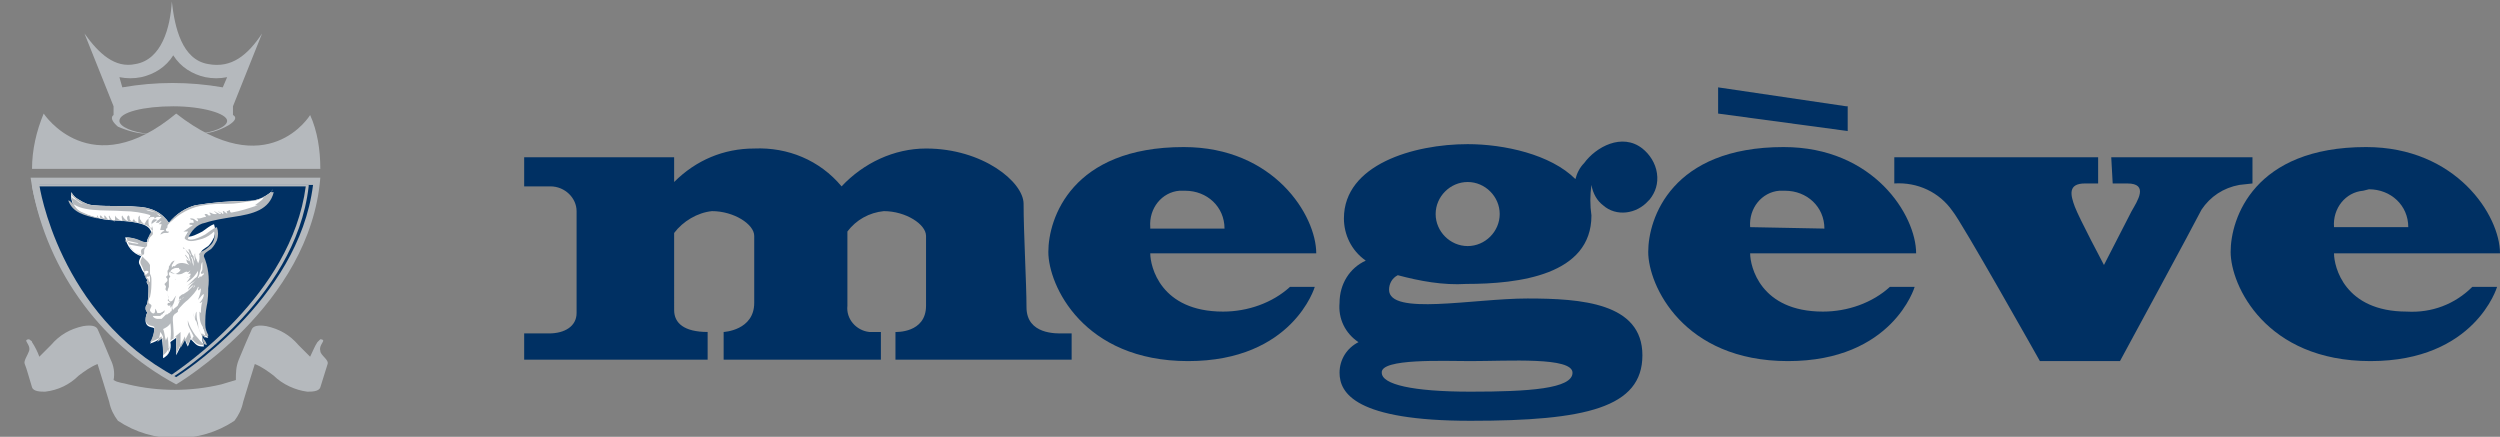
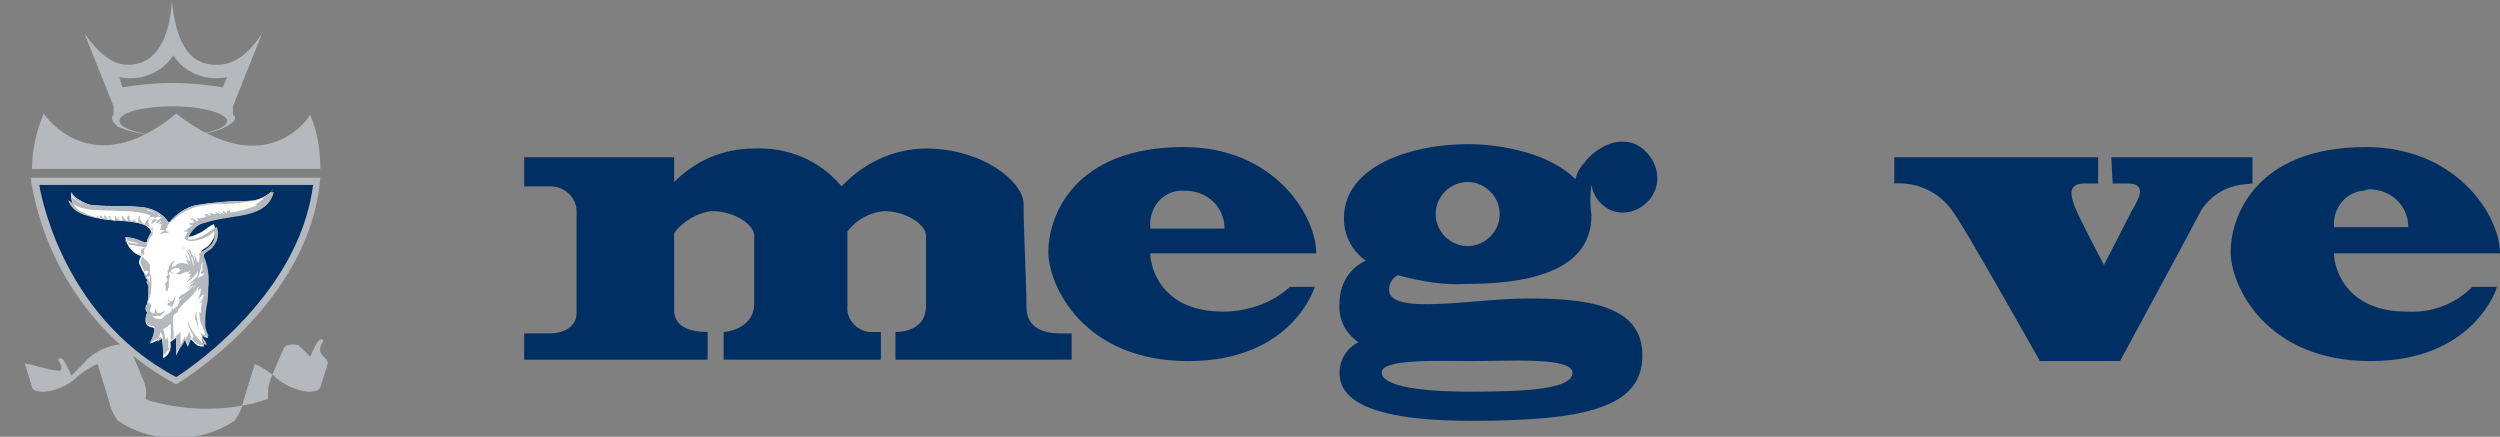
<svg xmlns="http://www.w3.org/2000/svg" version="1.1" id="Calque_1" x="0px" y="0px" viewBox="0 0 171.7 30" style="enable-background:new 0 0 171.7 30;" xml:space="preserve">
  <rect x="0" y="0" width="171.7" height="30" fill="#808080" stroke="none" />
  <style type="text/css">
	.st0{fill-rule:evenodd;clip-rule:evenodd;fill:#B5B9BD;}
	.st1{fill:#B5B9BD;}
	.st2{fill:#003063;}
	.st3{fill-rule:evenodd;clip-rule:evenodd;fill:#FFFFFF;}
</style>
  <g id="sidebar">
    <g id="Groupe_7083">
      <g id="Groupe_7084">
        <g id="Groupe_7086">
          <path id="Tracé_15194" class="st0" d="M16,7.9V7.3l0,0l2-5c-1,1.5-2.1,2.4-3.7,2.1c-1.8-0.3-2.3-2.5-2.5-4.3      c-0.1,1.8-0.7,4-2.5,4.3C7.9,4.7,6.8,3.7,5.8,2.3l2,5l0,0v0.6c0,0-0.4,0.2,0.3,0.8C8.8,9,9.5,9.2,10.3,9.2      C9.1,9.1,8.2,8.7,8.2,8.3c0-0.6,1.7-1,3.7-1s3.7,0.5,3.7,1c0,0.4-0.9,0.8-2.1,0.9c0.8,0,1.5-0.2,2.2-0.6C16.5,8.1,16,7.9,16,7.9       M9.7,5.3c0.9-0.2,1.7-0.7,2.2-1.5c0.5,0.8,1.3,1.3,2.2,1.5c0.5,0.1,1,0.1,1.5,0L15.3,6c-2.3-0.4-4.6-0.4-6.9,0L8.2,5.3      C8.7,5.4,9.2,5.4,9.7,5.3" />
          <path id="Tracé_15195" class="st1" d="M22,12.2c-0.7,8.8-9.9,14.2-9.9,14.2c-5.4-2.9-9.1-8.2-10-14.2H22z" />
          <path id="Tracé_15196" class="st2" d="M21.5,12.7c-1,8-9.4,13.2-9.4,13.2c-8.1-4.3-9.4-13.2-9.4-13.2H21.5z" />
          <path id="Tracé_15197" class="st1" d="M12.1,7.8c6.3,4.9,9.2,0.1,9.2,0.1C21.8,9,22,10.3,22,11.6H2.2C2.2,10.3,2.5,9,3,7.8      C3,7.8,6.2,12.7,12.1,7.8" />
-           <path id="Tracé_15198" class="st1" d="M11.7,26L11.7,26c-8.1-4.3-9.5-13.2-9.5-13.2v-0.1h19v0.1C20.3,20.7,11.9,25.9,11.7,26      L11.7,26z M2.4,12.8c0.2,1,1.9,9,9.3,13c0.7-0.5,8.3-5.5,9.3-13H2.4z" />
-           <path id="Tracé_15199" class="st1" d="M22,24.1c-0.1-0.3,0.2-0.6,0.2-0.7S22,23.3,22,23.3c-0.1,0.1-0.1,0.1-0.2,0.2      c-0.2,0.3-0.3,0.6-0.5,1l-0.8-0.8c-0.6-0.7-1.3-1.1-2.2-1.3c-0.6-0.1-0.9,0-1,0.2s-0.7,1.6-0.9,2.1c-0.2,0.5-0.2,0.9-0.2,1.4      c-0.3,0.1-0.7,0.2-1,0.3c-2.1,0.5-4.3,0.5-6.4,0c-0.3-0.1-0.7-0.1-1-0.3c0.1-0.5,0-1-0.2-1.4c-0.2-0.5-0.8-1.9-0.9-2.1      s-0.4-0.3-1-0.2c-0.9,0.2-1.6,0.6-2.2,1.3l-0.8,0.8c-0.1-0.3-0.3-0.7-0.5-1c0-0.1-0.1-0.1-0.2-0.2c0,0-0.2,0-0.2,0.1      s0.3,0.4,0.2,0.7S1.6,24.8,1.7,25s0.4,1.3,0.5,1.6s0.6,0.3,0.9,0.3c0.9-0.1,1.7-0.5,2.3-1.1c0.4-0.3,0.8-0.6,1.3-0.8      c0.2,0.6,0.7,2.3,0.8,2.6c0.1,0.5,0.3,0.9,0.6,1.3c2.4,1.6,5.6,1.6,8,0c0.3-0.4,0.5-0.8,0.6-1.3c0.1-0.3,0.6-2,0.8-2.6      c0.5,0.2,0.9,0.5,1.3,0.8c0.6,0.6,1.5,1,2.3,1.1c0.3,0,0.8,0,0.9-0.3s0.4-1.3,0.5-1.6S22,24.4,22,24.1" />
+           <path id="Tracé_15199" class="st1" d="M22,24.1c-0.1-0.3,0.2-0.6,0.2-0.7S22,23.3,22,23.3c-0.1,0.1-0.1,0.1-0.2,0.2      c-0.2,0.3-0.3,0.6-0.5,1l-0.8-0.8c-0.6-0.1-0.9,0-1,0.2s-0.7,1.6-0.9,2.1c-0.2,0.5-0.2,0.9-0.2,1.4      c-0.3,0.1-0.7,0.2-1,0.3c-2.1,0.5-4.3,0.5-6.4,0c-0.3-0.1-0.7-0.1-1-0.3c0.1-0.5,0-1-0.2-1.4c-0.2-0.5-0.8-1.9-0.9-2.1      s-0.4-0.3-1-0.2c-0.9,0.2-1.6,0.6-2.2,1.3l-0.8,0.8c-0.1-0.3-0.3-0.7-0.5-1c0-0.1-0.1-0.1-0.2-0.2c0,0-0.2,0-0.2,0.1      s0.3,0.4,0.2,0.7S1.6,24.8,1.7,25s0.4,1.3,0.5,1.6s0.6,0.3,0.9,0.3c0.9-0.1,1.7-0.5,2.3-1.1c0.4-0.3,0.8-0.6,1.3-0.8      c0.2,0.6,0.7,2.3,0.8,2.6c0.1,0.5,0.3,0.9,0.6,1.3c2.4,1.6,5.6,1.6,8,0c0.3-0.4,0.5-0.8,0.6-1.3c0.1-0.3,0.6-2,0.8-2.6      c0.5,0.2,0.9,0.5,1.3,0.8c0.6,0.6,1.5,1,2.3,1.1c0.3,0,0.8,0,0.9-0.3s0.4-1.3,0.5-1.6S22,24.4,22,24.1" />
          <path id="Tracé_15200" class="st3" d="M18.6,13.2c-0.5,0.4-1,0.6-1.6,0.6c-1.2,0-2.4,0.1-3.6,0.3c-0.7,0.2-1.3,0.6-1.8,1.2      c-0.2-0.3-0.5-0.6-0.9-0.8c-0.4-0.2-0.9-0.3-1.3-0.3c-1-0.1-1.8,0-2.9-0.1c-0.4,0-0.8-0.2-1.1-0.4c-0.2-0.1-0.4-0.3-0.5-0.5      c-0.1,0.6,0.2,1.2,0.7,1.4c0.4,0.2,0.8,0.3,1.2,0.4c0.8,0.2,1.6,0.1,2.6,0.3c0.4,0.1,0.9,0.2,1,0.7c0,0.1,0,0.1-0.1,0.2      c-0.1,0.1-0.2,0.2-0.2,0.4c-0.1,0.1-0.4,0-0.6-0.1s-0.6-0.2-0.9-0.2c0.1,0.6,0.5,1.1,1.1,1.3c-0.3,0.5-0.1,0.5,0,0.8      S10,18.8,10,19s0.2,0.2,0.1,0.3s0.1,0.2,0.1,0.4c0,0.4,0,0.8-0.1,1.2c-0.1,0.1-0.1,0.2-0.1,0.3c0,0.2,0.2,0.3,0.1,0.3      c-0.1,0.2-0.1,0.4-0.1,0.6c0.1,0.5,0.6,0.3,0.6,0.5c0,0.3-0.1,0.7-0.3,1c0.3-0.1,0.5-0.2,0.8-0.4c0.1,0.4,0.1,0.9,0.1,1.4      c0.4-0.2,0.6-0.6,0.5-1.1c0.1-0.1,0.3-0.2,0.4-0.3c0,0.4,0,0.8,0,1.2c0.3-0.6,0.5-1,0.6-1.2c0,0.2,0.1,0.4,0.2,0.6      c0.1-0.2,0.1-0.3,0.2-0.5c0.1,0.1,0.2,0.2,0.3,0.3c0.2,0.2,0.4,0.2,0.6,0.2c0-0.2-0.1-0.3-0.1-0.5c0-0.1,0-0.2,0-0.3      c0.1,0.1,0.2,0.2,0.4,0.2c-0.1-0.2-0.1-0.2-0.2-0.4c-0.1-0.2-0.2-0.4-0.2-0.7c0-0.4,0-0.8,0.1-1.3c0.1-0.4,0.1-1,0.1-1.2      c0.1-0.7,0-1.5-0.3-2.2c0-0.2,0.2-0.3,0.5-0.5c0.2-0.2,0.3-0.4,0.4-0.6c0.1-0.3,0.1-0.6,0-0.9c-0.3,0.1-0.5,0.3-0.8,0.5      c-0.2,0.1-0.9,0.5-1.1,0.3c0.2-0.5,0.6-0.9,1.2-1.1c0.6-0.2,1.3-0.3,1.9-0.4c1.4-0.2,2.5-0.5,2.8-1.7      C18.7,13.1,18.7,13.1,18.6,13.2" />
-           <path id="Tracé_15201" class="st1" d="M12.1,18.3C12.1,18.3,12,18.3,12.1,18.3C12.1,18.5,12.1,18.4,12.1,18.3      C12.2,18.4,12.2,18.4,12.1,18.3C12.2,18.3,12.2,18.3,12.1,18.3" />
          <path id="Tracé_15202" class="st1" d="M12,21.5c0,0.1,0.1,0,0.1,0s0.2-0.1,0.1-0.2c-0.1-0.1-0.2-0.1-0.2,0      C12,21.3,12,21.3,12,21.5" />
          <path id="Tracé_15203" class="st1" d="M18.6,13.2c-0.5,0.4-1,0.6-1.6,0.6c-1.2,0-2.4,0.1-3.6,0.3c-0.7,0.2-1.3,0.6-1.8,1.2      c-0.2-0.3-0.5-0.6-0.9-0.8c-0.4-0.2-0.9-0.3-1.3-0.3c-1-0.1-1.8,0-2.9-0.1c-0.4,0-0.8-0.2-1.1-0.4c-0.2-0.1-0.4-0.3-0.5-0.5      c0,0.3,0,0.6,0.2,0.9c0.1,0.2,0.3,0.4,0.6,0.5c0.4,0.2,0.8,0.3,1.2,0.4c0.8,0.2,1.6,0.1,2.6,0.3c0.4,0.1,0.9,0.2,1,0.7      c0,0.1,0,0.1-0.1,0.2c-0.1,0.1-0.2,0.2-0.2,0.4c-0.1,0.1-0.4,0-0.6-0.1s-0.6-0.2-0.9-0.2c0.1,0.6,0.5,1.1,1.1,1.3      c-0.3,0.5-0.1,0.5,0,0.8S10,18.8,10,19s0.2,0.2,0.1,0.3s0.1,0.2,0.1,0.4c0,0.4,0,0.8-0.1,1.2c-0.1,0.1-0.1,0.2-0.1,0.3      c0,0.2,0.2,0.3,0.1,0.3c-0.1,0.2-0.1,0.4-0.1,0.5c0.1,0.5,0.6,0.3,0.6,0.5c0,0.3-0.1,0.7-0.3,1c0.3-0.1,0.5-0.2,0.8-0.4      c0.1,0.4,0.1,0.9,0.1,1.3c0.3-0.2,0.5-0.6,0.5-1c0.1-0.1,0.3-0.2,0.4-0.3c0,0.4,0,0.8,0,1.2c0.3-0.6,0.5-1,0.6-1.2      c0,0.2,0.1,0.4,0.2,0.6c0.1-0.2,0.1-0.2,0.2-0.5c0.1,0.1,0.2,0.2,0.3,0.3c0.2,0.2,0.4,0.2,0.6,0.2c0-0.2-0.1-0.3-0.1-0.5      c0-0.1,0-0.2,0-0.3c0.1,0.1,0.2,0.2,0.4,0.2L14.3,23c-0.1-0.2-0.2-0.4-0.2-0.7c0-0.4,0-0.8,0.1-1.3c0.1-0.4,0.1-1,0.1-1.2      c0.1-0.7,0-1.5-0.3-2.2c0-0.2,0.2-0.3,0.5-0.5c0.2-0.2,0.3-0.4,0.4-0.6c0.1-0.3,0.1-0.6,0-0.9c-0.3,0.1-0.5,0.3-0.8,0.5      c-0.2,0.1-0.9,0.5-1.2,0.3c0.2-0.5,0.6-1,1.2-1.1c0.6-0.2,1.3-0.3,1.9-0.4c1.4-0.2,2.5-0.5,2.8-1.7      C18.7,13.2,18.7,13.2,18.6,13.2 M10.7,14.6c0.1,0.1,0.2,0.1,0.3,0.2C11,14.9,10.9,14.8,10.7,14.6c-0.3-0.1-0.5-0.1-0.7-0.2      C10.2,14.4,10.5,14.5,10.7,14.6 M4.9,13.4c0.2,0.2,0.5,0.5,0.8,0.6c-0.2,0-0.4-0.2-0.4-0.2c-0.1-0.1-0.2-0.1-0.3-0.2      C4.9,13.5,4.9,13.5,4.9,13.4 M10.4,15.7c-0.1-0.1-0.2-0.2-0.2-0.4c0-0.1,0-0.2,0-0.2c0-0.1,0-0.2,0.1-0.2s-0.1,0.1-0.2,0.2      c-0.1,0.1-0.1,0.2-0.2,0.3c-0.1-0.1-0.1-0.1-0.2-0.2c0-0.1-0.1-0.1-0.1-0.2c0-0.1,0-0.2,0-0.2c-0.1,0.1-0.1,0.1-0.1,0.2      c0,0.1,0,0.2,0,0.3c-0.1,0-0.1-0.1-0.2-0.1c0,0-0.1-0.1-0.1-0.2c0,0.1-0.1,0.1-0.1,0.2c-0.1,0-0.2-0.1-0.2-0.2      c0-0.1,0-0.2-0.1-0.2c-0.1,0.1-0.1,0.2,0,0.4c-0.2-0.1-0.3-0.2-0.4-0.4c-0.1,0.1,0,0.2,0,0.4c-0.2-0.1-0.4-0.2-0.5-0.4      c0,0.1,0,0.2,0,0.4c-0.2,0-0.3-0.2-0.4-0.4c-0.1,0.1,0.1,0.2,0,0.3c-0.1,0-0.2-0.2-0.3-0.3c-0.1,0,0,0.2,0,0.2      c-0.2,0-0.2-0.2-0.3-0.2s0,0.2,0,0.2c-0.1,0-0.2-0.1-0.2-0.2c-0.1,0,0,0.1,0,0.2c-0.9-0.2-1.7-0.4-2-1.2c0-0.1,0,0,0.1,0      c0.7,0.8,2.3,0.6,3.7,0.7c0.6,0,1.3,0.1,1.9,0.3c0,0-0.1,0.1-0.1,0.1l0,0v-0.1c0,0,0.1,0,0.1,0s0,0,0,0s-0.1,0.1-0.1,0.1      s0.1,0,0.2,0c0,0,0.1,0,0.1,0c0,0,0,0,0,0.1c0,0-0.1,0.1-0.1,0.1s0.1-0.1,0.3,0c-0.1,0.1-0.3,0.2-0.4,0.3      C10.5,15.5,10.4,15.6,10.4,15.7 M8.6,16.5l0.9,0.2c0,0.1-0.2,0-0.4,0l-0.4-0.1C8.7,16.7,8.6,16.6,8.6,16.5 M8.9,16.8L10,17      c-0.1,0.1-0.1,0.2-0.1,0.3c0,0,0,0.1,0,0.1c0,0,0,0.1-0.1,0.1H9.8C9.3,17.5,8.8,16.9,8.9,16.8 M9.9,18.7c0-0.1,0-0.1,0.1,0      c-0.1-0.1,0-0.1,0.1-0.1s0.1,0.1,0.1,0.1s-0.1,0.1-0.2,0.2S9.9,18.9,9.9,18.7 M10.2,19.2c0-0.1-0.2-0.1-0.1-0.2      c0.1,0,0.2,0,0.2-0.1c0,0.1,0,0.3,0,0.5C10.2,19.3,10.2,19.2,10.2,19.2 M10.8,23.5c0.1-0.2,0.2-0.5,0.2-0.7      c0.1,0.1,0.2,0.3,0.2,0.4C11.1,23.3,10.9,23.4,10.8,23.5 M11.5,24.5c0.1-0.5,0.1-0.9,0-1.4c0,0.1-0.1,0.2-0.1,0.3      c-0.1-0.3-0.1-0.6-0.2-0.8c0.2-0.1,0.4-0.2,0.5-0.4C11.8,22.9,11.7,23.7,11.5,24.5 M14,20.2c0,0.2-0.1,0.4-0.3,0.6      c0.1,0,0.1,0,0.2-0.1c-0.1,0.3-0.1,0.6-0.1,0.8c0,0-0.1-0.1-0.1-0.1c0,0.3,0,0.7,0.2,1c0.1,0.2,0.2,0.5,0.2,0.8      c-0.1,0-0.2-0.3-0.3-0.3c-0.1-0.2-0.2-0.4-0.2-0.7c-0.1-0.3-0.1-0.5-0.1-0.8c-0.1,0.1-0.1,0.5-0.1,0.5c-0.1-0.1-0.1-0.3-0.1-0.4      c0-0.2,0-0.2,0-0.4c0,0.1,0,0.2,0,0.4c0,0.2,0.1,0.5,0.2,0.6c0.1,0.4,0.3,0.9,0.5,1.2c0.1,0.1,0.2,0.3,0.2,0.4      c-0.4-0.1-0.5-0.4-0.8-0.7c-0.2-0.3-0.4-0.6-0.5-1c0,0.2,0,0.3,0.1,0.5c0.1,0.2,0.2,0.4,0.3,0.6c-0.1,0.1-0.1,0.2-0.1,0.3      c-0.1-0.2-0.1-0.4-0.2-0.6c-0.1,0.2-0.3,0.6-0.6,1.1c0-0.3,0-0.7,0-1.1c-0.2,0.2-0.4,0.3-0.5,0.5c0.1-0.4-0.1-1.4,0-1.6      c0.3-0.4,0.6-0.8,1-1.1c0.3-0.3,0.6-0.6,0.7-0.9c0.1,0,0,0.1,0,0.2s0.1,0,0.2-0.1c0,0.3-0.1,0.5-0.2,0.8      C13.8,20.4,13.9,20.2,14,20.2 M17.7,14.1c-0.6,0.2-1.2,0.4-1.8,0.5c0,0-0.1,0-0.1-0.1s-0.1-0.1-0.1,0s0,0,0,0.1s0,0,0,0      s0,0,0-0.1s0,0-0.1,0s0,0,0,0.1s0,0,0,0.1s0-0.1-0.1-0.1s-0.1-0.1-0.1-0.1c0,0-0.1,0-0.1,0c0,0,0.1,0.2,0,0.2l-0.1-0.1      c-0.1,0-0.2-0.1-0.2-0.1c0,0,0,0.1,0.1,0.1s0.1,0.1,0,0.1l-0.2-0.1c-0.1,0-0.1-0.1-0.2-0.1c0,0,0,0,0.1,0.1s0.1,0.1,0.1,0.1      c-0.1,0-0.2,0-0.2,0c-0.1,0-0.2-0.1-0.3-0.1s0.2,0.2,0,0.2s-0.1-0.1-0.2-0.1c0,0-0.1,0-0.1,0c-0.1,0,0,0.1,0,0.1s0.1,0.1,0,0.1      S13.8,15,13.7,15c-0.1,0-0.1,0-0.2,0c0,0,0.1,0.1,0.1,0.1c0,0.1,0,0.1,0,0.1s-0.1,0-0.2-0.1c-0.1-0.1-0.2-0.1-0.3-0.1      c-0.1,0,0,0.1,0.1,0.1s0.1,0.1,0.1,0.2h-0.1c-0.1,0-0.2,0-0.2,0.1c0.1,0.1,0.3,0,0.2,0.1c-0.2,0.1-0.4,0.3-0.6,0.4      c0.2,0,0.2,0,0.3,0s-0.3,0.4-0.2,0.5c0.3,0.3,0.8,0.1,1.2,0c0.3-0.1,0.6-0.3,0.8-0.5c0.1,0.3,0,0.7-0.2,0.9      c-0.1,0.1-0.3,0.3-0.5,0.4l-0.2,0.1c-0.1,0.1-0.2,0.2-0.1,0.2c0,0.1,0,0.1,0,0.2c0,0.1,0,0.2-0.1,0.4c0-0.1-0.1-0.2-0.1-0.3      c-0.1-0.1-0.1-0.3-0.1-0.4c-0.1,0.1,0,0.4,0,0.6c0-0.1-0.1-0.2-0.1-0.3c0-0.1,0-0.1-0.1-0.2c0,0-0.1-0.2-0.1-0.3s0,0,0,0      s0,0.1,0,0.1s0,0,0,0c0,0,0,0,0-0.1l0,0c0,0,0,0-0.1,0s0,0,0-0.1s0-0.1,0-0.1s0,0.1,0,0.1c0,0,0.1,0.1,0.1,0.1c0,0.1,0,0-0.1,0      l-0.1-0.1c0,0.1,0.1,0.1,0.1,0.2c0,0.1,0.1,0.1,0.1,0.2c0,0.1,0,0.1,0.1,0.2c0.1,0.2,0.1,0.4,0.1,0.6c0-0.1-0.1-0.2-0.1-0.4      c0-0.1-0.1-0.2-0.1-0.3l-0.1-0.2c-0.1-0.1-0.1-0.1-0.2-0.2c-0.1-0.1-0.1-0.1-0.2-0.2c-0.1,0,0,0.1,0.1,0.1      c0.1,0.1,0.1,0.2,0.2,0.3c0.1,0.1,0.1,0.2,0.1,0.3c0.1,0.2,0.1,0.5,0.1,0.7c0,0.2-0.1,0.3-0.2,0.4h0.2c0,0.1-0.1,0.3-0.3,0.3      l0.3-0.1l-0.3,0.4c0.5-0.3,0.6-0.5,0.8-0.8c0,0.2,0,0.4-0.2,0.5c-0.2,0.2-0.4,0.4-0.6,0.6c0.2-0.2,0.5-0.3,0.7-0.5      c-0.2,0.2-0.5,0.4-0.6,0.7c0.1-0.1,0.3-0.3,0.5-0.4c0,0.2-0.1,0.3-0.3,0.4c-0.1,0-0.1,0.1-0.2,0.1l-0.3,0.2      c-0.1,0-0.2,0.1-0.3,0.2c0,0.1,0,0.1,0,0.2l0.1-0.1l0.1-0.1c0,0,0.1,0,0.1,0l0,0c0,0.1-0.1,0.1-0.1,0.1      c-0.1,0.1-0.2,0.2-0.3,0.2l0.3-0.2l0.2-0.2l0.2-0.2l0.2-0.1c0.1-0.1,0.2-0.2,0.2-0.3c0.1-0.1,0.1-0.2,0.2-0.3      c0.1-0.1,0.1-0.2,0.1-0.3s0.1-0.2,0.1-0.3s0.1-0.3,0.1-0.4c0-0.1,0-0.3,0.1-0.4c0,0.1,0,0.2,0,0.4c0,0.1,0,0.2-0.1,0.3l0,0      c0,0,0,0.1,0,0.1c0,0,0.1,0,0.1,0l0,0c0,0,0.1,0,0.1-0.1c0,0.1,0,0.2-0.1,0.2c0,0.1-0.1,0.1-0.2,0.1c0,0,0,0.1-0.1,0.1      c-0.1,0.1-0.1,0.2-0.2,0.3c-0.1,0.1-0.1,0.2-0.2,0.3c-0.1,0.1-0.2,0.2-0.3,0.3c-0.1,0.1-0.3,0.2-0.4,0.3L12.2,21      c-0.1,0.1-0.3,0.2-0.3,0.3c-0.1-0.1-0.1-0.3,0-0.4c0.1-0.2,0.1-0.4,0.2-0.6c-0.2,0.2-0.2,0.4-0.4,0.4c-0.1,0-0.1-0.1-0.1-0.2      c0-0.1-0.1-0.2-0.1-0.3c0-0.2,0-0.3,0.1-0.5c0-0.2,0-0.3,0-0.5c0-0.1,0-0.1,0.1-0.2c-0.1-0.1-0.1-0.2-0.1-0.2      c0-0.1,0.1-0.2,0.2-0.1c0.2,0.1,0.4,0.2,0.7,0.1c0.2-0.1,0.3-0.2,0.4-0.1c0.2-0.1,0.3-0.3,0.2-0.5c0-0.2-0.1-0.3-0.2-0.5      c-0.1-0.1-0.1-0.2-0.2-0.2c0,0,0.1,0.2,0.3,0.4c-0.1,0-0.1,0-0.2-0.1c0,0.2,0.1,0.3,0.2,0.4c-0.4-0.2-0.8-0.2-1,0.1      c-0.1-0.1-0.2,0.1-0.2,0.1c0-0.1,0-0.1,0-0.2c0.1-0.1,0.1-0.2,0.2-0.3c-0.1,0-0.2,0.1-0.2,0.1c-0.1,0.1-0.1,0.2-0.2,0.3      c0,0.1,0,0.2-0.1,0.3c0,0.2,0.1,0.3-0.1,0.4c0,0.1,0.1,0.1,0.1,0.2c0,0.1,0,0.1-0.1,0.2c0,0-0.1,0.1-0.1,0.1      c0,0.1,0.1,0.1,0.1,0.2s-0.1,0.2,0,0.2c0,0,0,0.1,0.1,0.1c0,0,0,0.1,0,0.1c0,0.1,0,0.2,0.1,0.3c0,0.1,0,0.2-0.1,0.2l0,0l0.1,0.1      c0,0,0.1,0.1,0.1,0.1l0,0c0,0,0,0-0.1,0s-0.1,0.1-0.1,0.1c0,0,0,0.1,0.1,0.1c0,0,0,0,0,0c0,0,0.1,0,0.1-0.1l0,0c0,0,0,0.1,0,0.2      l0,0c0,0.1,0.1-0.1,0.1-0.1c0,0.1,0,0.2,0,0.2c0,0.1,0,0.2-0.1,0.2c0,0.1-0.1,0.1-0.1,0.1c-0.1,0.1-0.1,0.1-0.2,0.1      c-0.1,0.1-0.2,0.2-0.3,0.3c-0.1,0-0.2,0-0.3,0c-0.1,0-0.3-0.1-0.3-0.2c0.1,0,0.1,0,0.2,0c0.1,0,0.2,0,0.3,0c0,0,0.1-0.1,0.1-0.1      c0.1,0,0.1-0.1,0.1-0.1c0.1,0,0.1-0.1,0.1-0.2l-0.1,0.1l-0.2,0.1c-0.1,0-0.2,0-0.2,0c0-0.1-0.1-0.2-0.1-0.3      c-0.1,0.1,0,0.2-0.1,0.3s-0.3-0.1-0.3-0.2s0.1-0.2,0.1-0.3s-0.1-0.1-0.2-0.2c0-0.1,0-0.3,0.1-0.4c0.1-0.4,0.1-0.8,0.1-1.1      c0-0.2,0-0.3-0.1-0.5c0,0,0-0.1,0-0.2c0-0.1,0-0.3,0-0.4c-0.2-0.4-0.5-0.4-0.6-0.8s0.2-0.3,0.4-0.5c0-0.4,0.1-0.8,0.4-1.1      c0-0.2-0.1-0.3-0.1-0.5c0-0.1,0.1-0.2,0.2-0.3c0.1,0,0.1-0.1,0.2-0.1c0.1,0,0.2,0,0.3,0l-0.1,0.1l-0.1,0.1      c-0.1,0-0.1,0.1-0.2,0.2h0.2l0.1-0.1h0.1c-0.1,0.1-0.2,0.2-0.2,0.2h0.1c0.1,0,0.1,0,0.2,0h-0.1L11,15.8c0,0,0.1,0,0.2,0h0.1      l-0.1,0.1c-0.1,0-0.1,0.1-0.2,0.2c0.1,0,0.2-0.1,0.3-0.1h0.1h0.1c0,0,0.1,0,0.1-0.1l0,0c0,0,0,0-0.1,0c0,0-0.1,0-0.1-0.1      c0,0,0-0.1,0-0.1l0,0c0.1,0,0.1-0.1,0.1-0.2c0.1-0.2,0.3-0.3,0.5-0.5c0.6-0.5,1.3-0.8,2-0.9c0.5-0.1,1.1-0.1,1.6-0.1      c0.6,0,1.1-0.1,1.7-0.2c0.3,0,0.6-0.1,0.8-0.3c0,0.2-0.2,0.3-0.6,0.6 M12.5,20.4L12.5,20.4C12.5,20.4,12.4,20.4,12.5,20.4      L12.5,20.4C12.4,20.4,12.5,20.4,12.5,20.4C12.5,20.5,12.5,20.5,12.5,20.4 M12.4,18.5c0,0.1-0.1,0.2-0.3,0.3      c-0.1,0-0.3,0-0.4-0.1c0-0.2,0.3-0.3,0.4-0.3s0.1,0,0.2,0c0,0,0,0,0,0.1L12.4,18.5" />
-           <path id="Tracé_15204" class="st1" d="M12,19.2C12,19.2,12,19.2,12,19.2C12.1,19.2,12.1,19.1,12,19.2      C12.1,19.1,12.1,19.1,12,19.2C12.1,19.1,12.1,19.1,12,19.2" />
        </g>
      </g>
    </g>
  </g>
  <g id="Groupe_9464">
    <path id="Tracé_15142" class="st2" d="M81.3,10.1c-7.7,0-9.3,4.9-9.3,7.2s2.4,7.5,9.6,7.5s8.7-5.1,8.7-5.1h-1.7   c-1.2,1.1-2.9,1.7-4.6,1.7c-4.3,0-5-3.1-5-4h11.4C90.4,14.8,87.5,10.1,81.3,10.1 M79,15.6c-0.1-1.3,0.8-2.4,2-2.5   c0.1,0,0.3,0,0.4,0c1.5,0,2.7,1.1,2.7,2.6H79z" />
-     <path id="Tracé_15143" class="st2" d="M122.5,10.1c-7.7,0-9.3,4.9-9.3,7.2s2.4,7.5,9.6,7.5s8.7-5.1,8.7-5.1h-1.7   c-1.2,1.1-2.9,1.7-4.6,1.7c-4.3,0-5-3.1-5-4h11.4C131.6,14.8,128.7,10.1,122.5,10.1 M120.2,15.6c-0.1-1.3,0.8-2.4,2-2.5   c0.1,0,0.3,0,0.4,0c1.5,0,2.7,1.1,2.7,2.6L120.2,15.6z" />
    <path id="Tracé_15144" class="st2" d="M165.3,21.4c-4.3,0-5-3.1-5-4h11.4c0-2.6-3-7.3-9.2-7.3c-7.7,0-9.3,4.9-9.3,7.2   s2.4,7.5,9.6,7.5s8.7-5.1,8.7-5.1h-1.7C168.6,20.9,167,21.5,165.3,21.4 M162.7,13c1.5,0,2.7,1.1,2.7,2.6h-5.1   c-0.1-1.3,0.8-2.4,2-2.5L162.7,13" />
    <path id="Tracé_15145" class="st2" d="M70.5,21.1c0-1.6-0.2-5.1-0.2-7.1c0-1.5-2.8-3.8-6.7-3.8c-2.2,0-4.3,1-5.8,2.6   c-1.5-1.8-3.7-2.7-6-2.6c-2.1,0-4,0.8-5.5,2.3v-1.7H36v2h1.8c1,0,1.8,0.8,1.8,1.7v7c0,0.9-0.8,1.4-1.9,1.4H36v1.8h12.6v-1.9   c-1.6,0-2.3-0.6-2.3-1.5V16c0.6-0.8,1.6-1.4,2.6-1.5c1.5,0,2.9,0.9,2.9,1.7v4.6c0,1.9-2.1,2-2.1,2v1.9h10.8v-1.9h-0.8   c-0.9-0.1-1.6-0.9-1.5-1.8v-5.1c0.6-0.8,1.5-1.3,2.5-1.4c1.5,0,2.9,0.9,2.9,1.7V21c0,1.9-2.1,1.8-2.1,1.8v1.9h12.1v-1.8H73   C72.6,22.9,70.5,23,70.5,21.1" />
    <path id="Tracé_15146" class="st2" d="M154.7,12.6v-1.8H145l0.1,1.8h1c1.5,0,0.7,1.2,0.3,1.9l-1.9,3.7c0,0-1.7-3.2-2-4   s-0.5-1.6,0.7-1.6h0.9v-1.8h-14v1.8c1.6-0.1,3.1,0.6,4,1.9c0.6,0.7,6,10.3,6,10.3h5.5c0,0,5.1-9.4,5.6-10.4   c0.6-0.9,1.5-1.5,2.6-1.7L154.7,12.6z" />
-     <path id="Tracé_15147" class="st2" d="M126.8,7.3L118,6v1.8l8.9,1.2V7.3z" />
    <path id="Tracé_15148" class="st2" d="M110.1,14.1c0.9,0.8,2.3,0.6,3.1-0.3c0,0,0,0,0,0l0.1-0.1c0.4-0.5,0.6-1.1,0.5-1.8   c-0.1-0.7-0.5-1.3-1-1.7c-1.4-1.1-3.2-0.1-4,1c-0.3,0.3-0.5,0.7-0.6,1.1c-1.7-1.7-4.9-2.4-7.4-2.4c-3.7,0-8.5,1.4-8.5,5.1   c0,1.1,0.5,2.2,1.5,2.9c-1.1,0.5-1.8,1.6-1.8,2.9c-0.1,1.1,0.4,2.1,1.3,2.7c-0.8,0.4-1.3,1.2-1.3,2.1c0,1.4,1.1,3.3,9,3.3   s11.8-0.9,11.8-4.5s-4.2-3.9-7.9-3.9s-9.5,1.2-9.5-0.6c0-0.4,0.2-0.8,0.6-1c1.5,0.4,3.1,0.7,4.7,0.6c3.6,0,8.6-0.6,8.6-4.7   c-0.1-0.7-0.1-1.4,0-2.1C109.4,13.3,109.7,13.8,110.1,14.1 M101,24.8c2.6,0,7-0.3,7,0.8s-3,1.3-7,1.3s-6.1-0.5-6.1-1.3   C94.8,24.6,99.2,24.8,101,24.8 M100.8,16.9c-1.2,0-2.2-1-2.2-2.2s1-2.2,2.2-2.2c1.2,0,2.2,1,2.2,2.2S102,16.9,100.8,16.9   L100.8,16.9L100.8,16.9" />
  </g>
</svg>